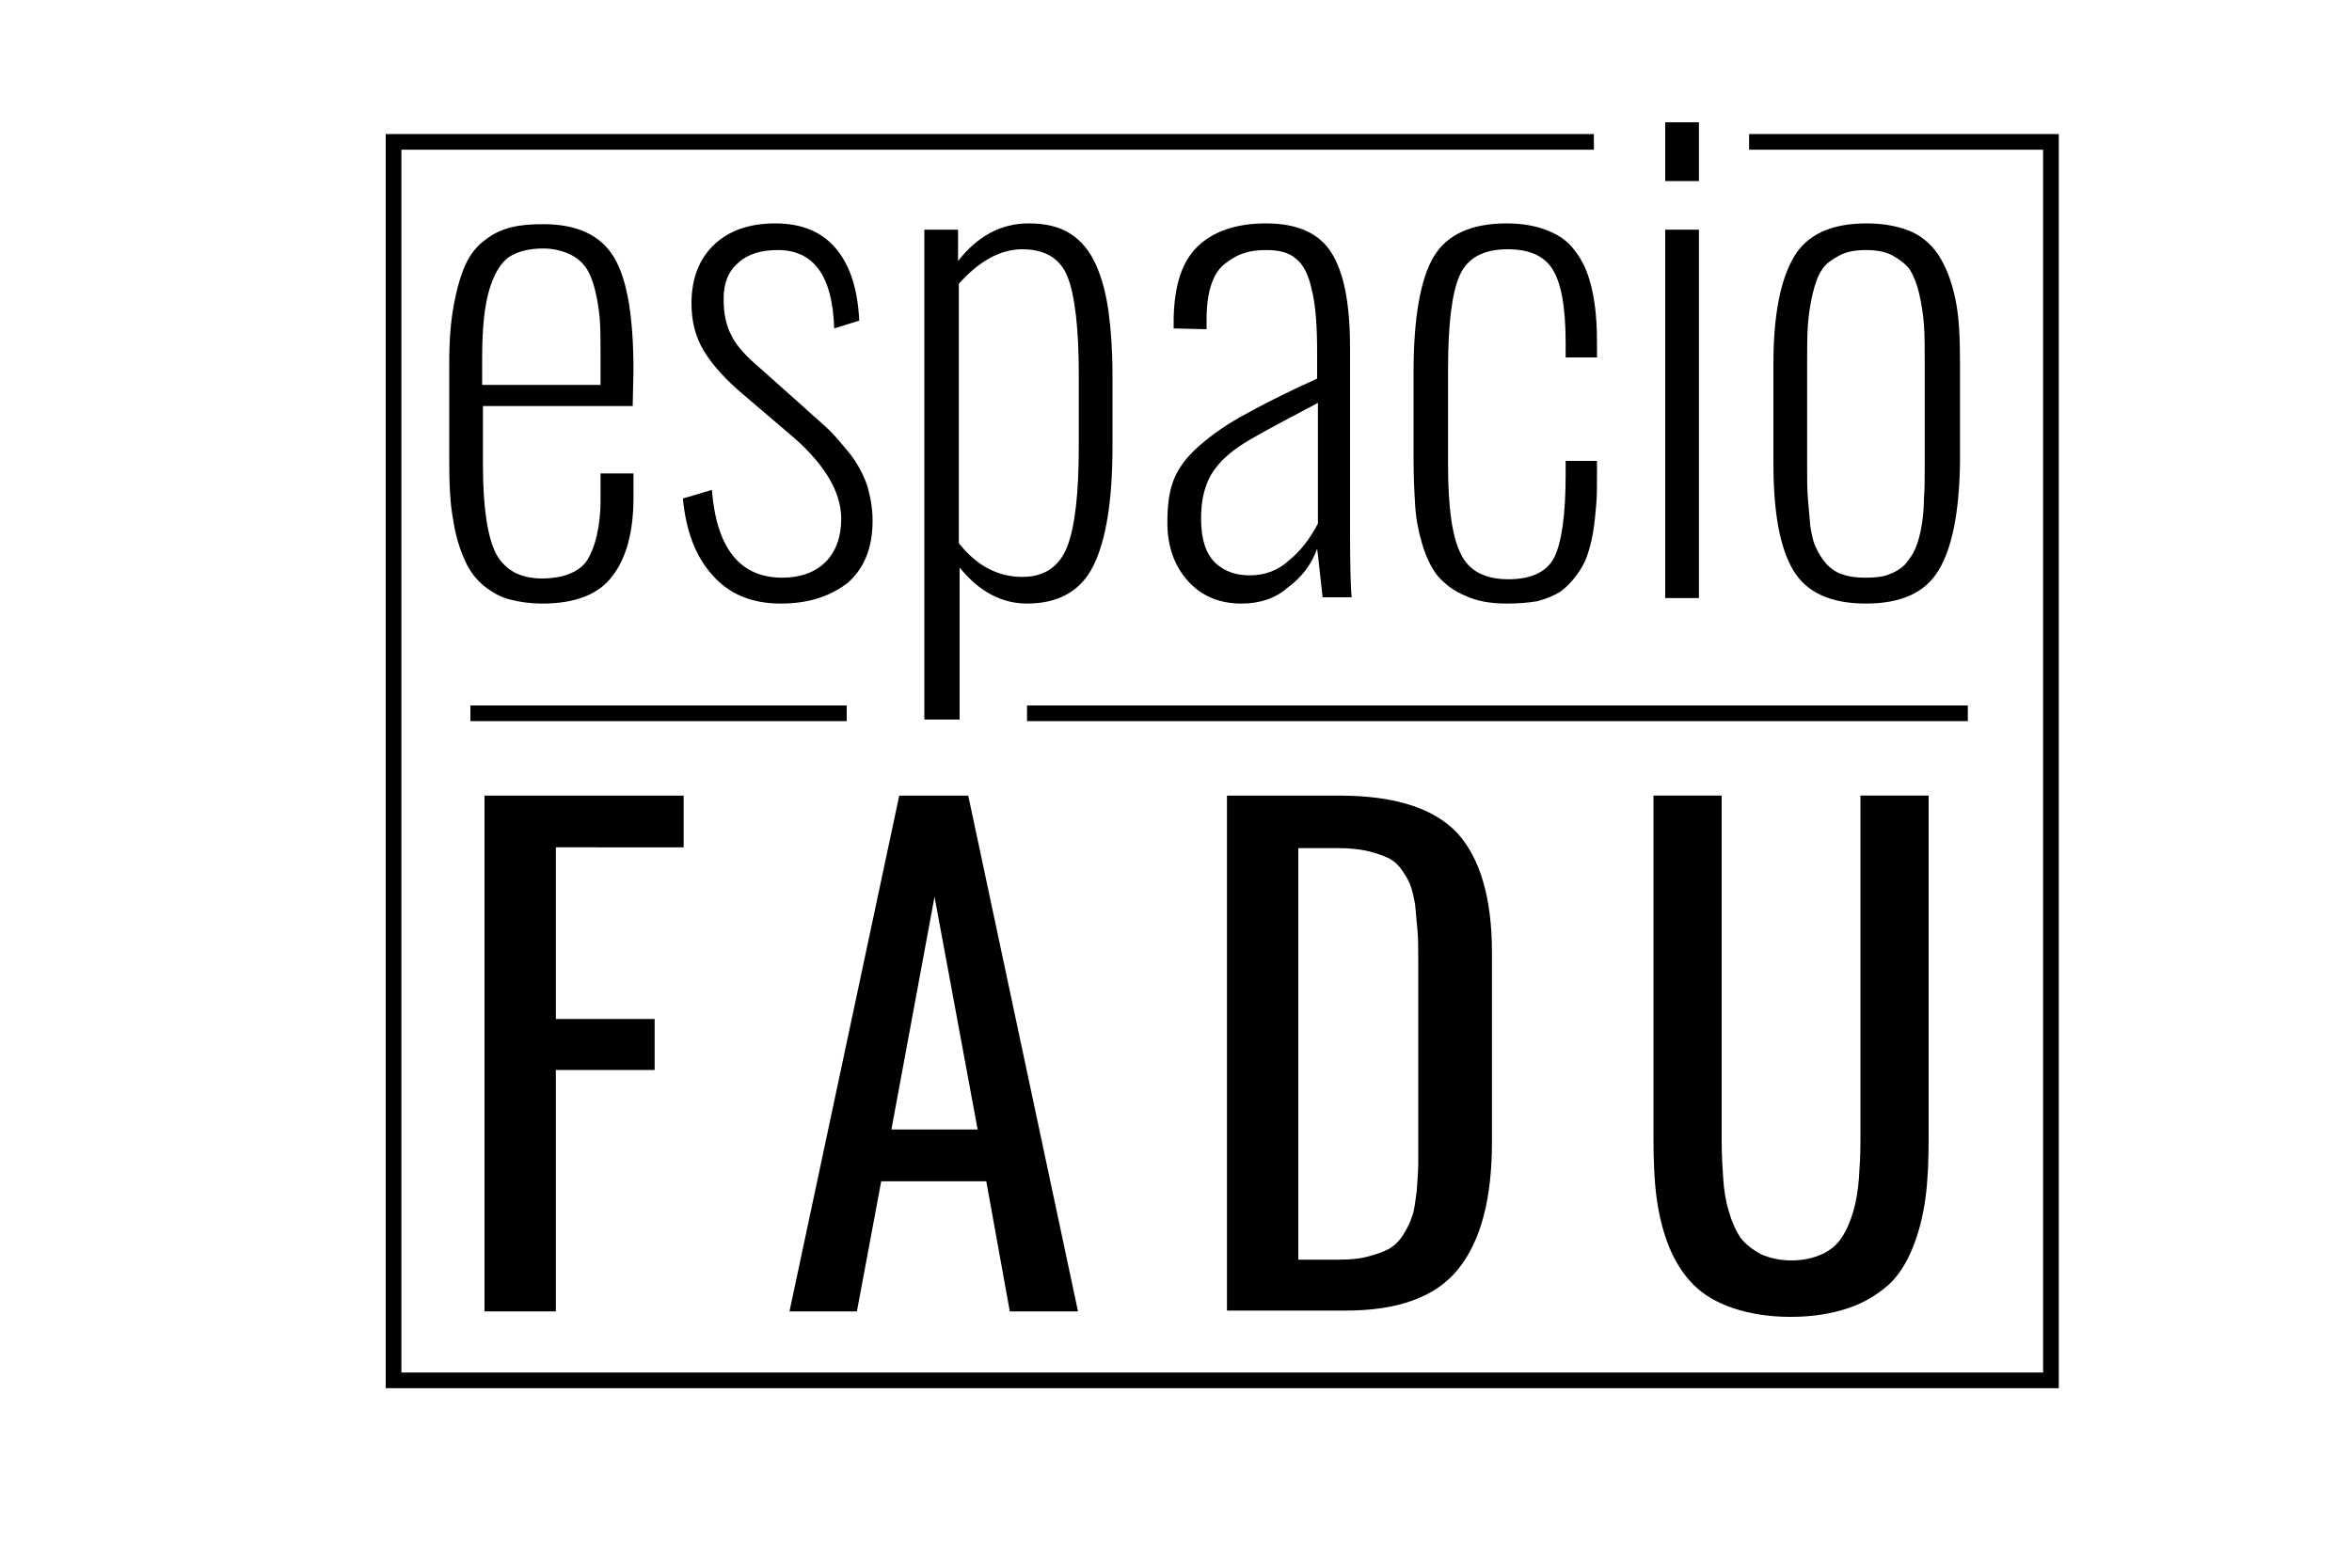
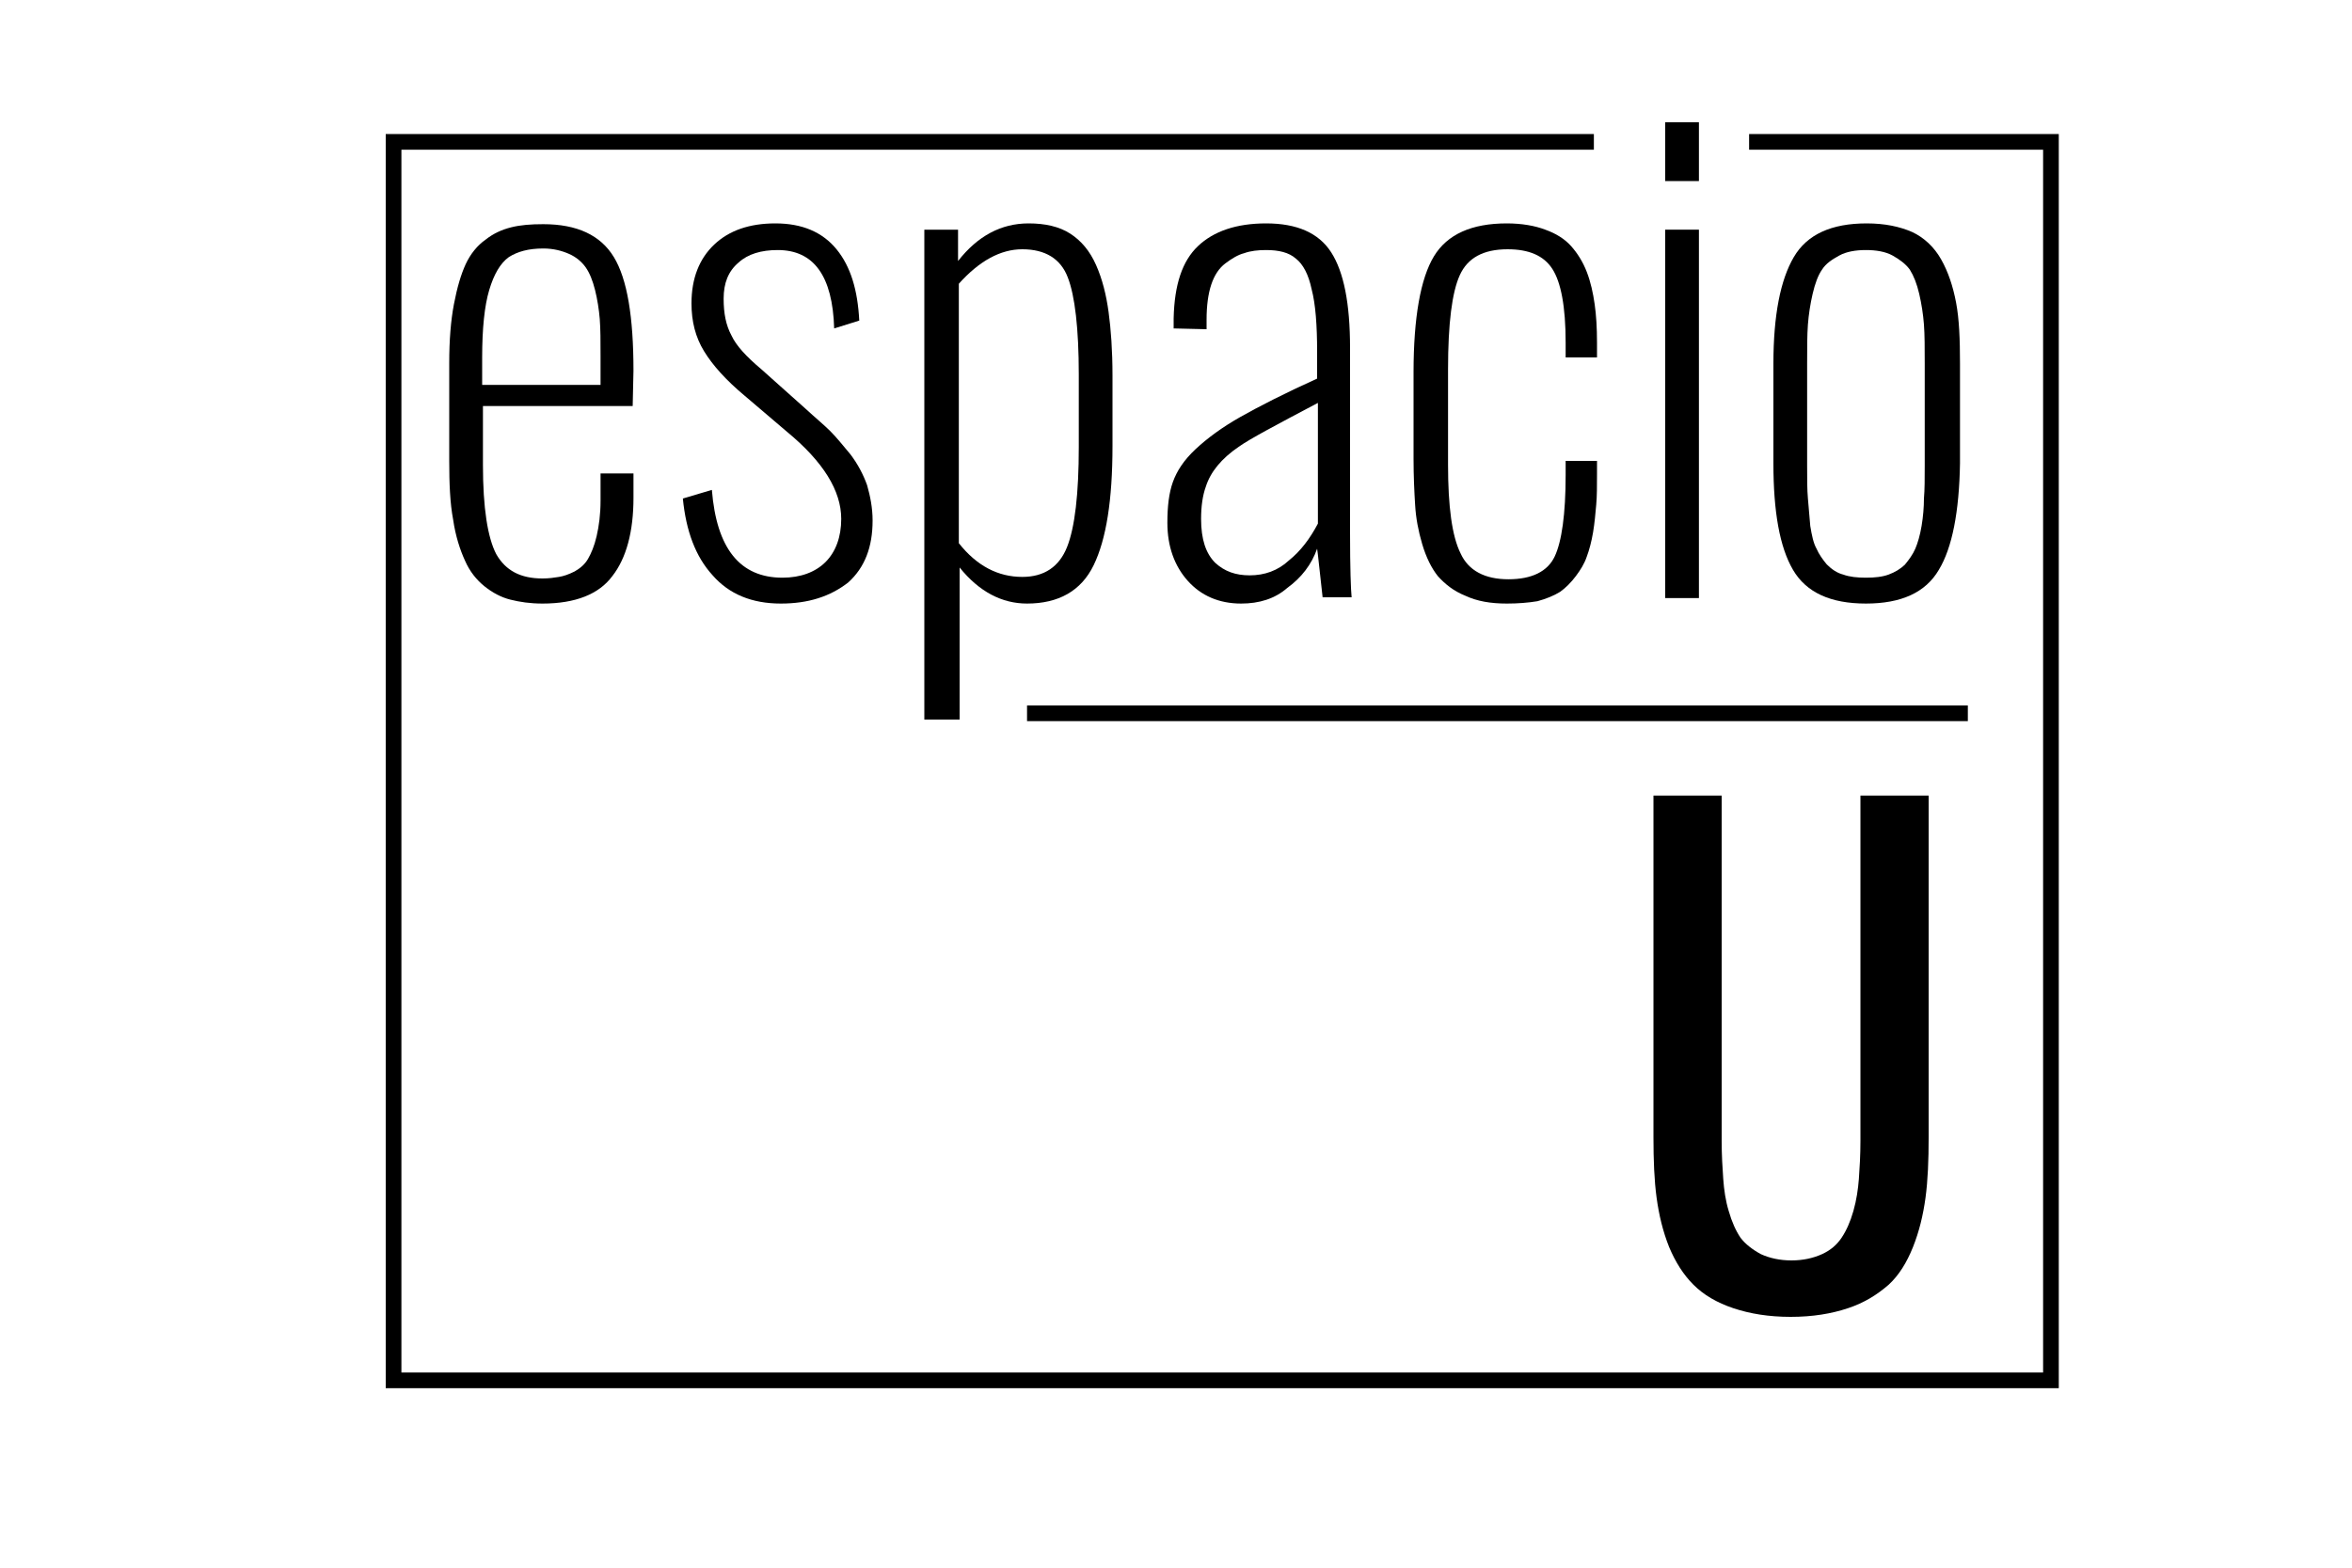
<svg xmlns="http://www.w3.org/2000/svg" version="1.1" id="Layer_1" x="0px" y="0px" viewBox="0 0 300 200" style="enable-background:new 0 0 300 200;" xml:space="preserve">
  <style type="text/css">
	.st0{fill:none;stroke:#000000;stroke-width:2;stroke-miterlimit:10;}
</style>
  <g id="XMLID_250_">
    <g id="XMLID_253_">
      <path id="XMLID_255_" d="M69.2,77c-1.6,0-2.9-0.2-4.1-0.5c-1.2-0.3-2.3-0.9-3.3-1.7c-1-0.8-1.9-1.9-2.5-3.3    c-0.6-1.3-1.2-3.1-1.5-5.2c-0.4-2.1-0.5-4.6-0.5-7.5V46.3c0-2.9,0.2-5.4,0.6-7.5c0.4-2.1,0.9-3.8,1.5-5.1c0.6-1.3,1.5-2.4,2.5-3.1    c1-0.8,2.1-1.3,3.3-1.6c1.2-0.3,2.5-0.4,4.1-0.4c4.3,0,7.3,1.4,9,4.2c1.7,2.8,2.5,7.6,2.5,14.5l-0.1,4.5H61.6v7.5    c0,5.5,0.6,9.3,1.7,11.4c1.2,2.1,3.1,3.1,5.9,3.1c0.8,0,1.5-0.1,2.1-0.2c0.6-0.1,1.2-0.3,2-0.7c0.7-0.4,1.3-0.9,1.7-1.6    c0.4-0.7,0.8-1.6,1.1-2.9c0.3-1.3,0.5-2.8,0.5-4.5v-3.5h4.2v3.1c0,4.3-0.9,7.7-2.7,10C76.4,75.8,73.4,77,69.2,77z M61.6,49.1h15    v-3.7c0-1.9,0-3.4-0.1-4.7c-0.1-1.2-0.3-2.5-0.6-3.7c-0.3-1.2-0.7-2.2-1.2-2.9c-0.5-0.7-1.2-1.3-2.1-1.7c-0.9-0.4-2-0.7-3.3-0.7    c-1.9,0-3.3,0.4-4.4,1.1C63.8,33.6,63,35,62.4,37c-0.6,2-0.9,4.9-0.9,8.6V49.1z" />
      <path id="XMLID_259_" d="M99.6,77c-3.7,0-6.6-1.2-8.7-3.6c-2.2-2.4-3.4-5.7-3.8-9.8l3.7-1.1c0.6,7.5,3.6,11.2,9,11.2    c2.3,0,4.2-0.7,5.5-2c1.3-1.3,2-3.2,2-5.5c0-3.6-2.3-7.3-6.9-11.1l-5.4-4.6c-2.4-2-4.1-3.9-5.2-5.7c-1.1-1.8-1.6-3.8-1.6-6.1    c0-3.2,1-5.7,2.9-7.5c1.9-1.8,4.5-2.7,7.8-2.7c3.4,0,6,1.1,7.8,3.3c1.8,2.2,2.7,5.2,2.9,9.1l-3.2,1c-0.2-6.7-2.6-10-7.2-10    c-2.1,0-3.8,0.5-5,1.6c-1.3,1.1-1.9,2.6-1.9,4.6c0,1.9,0.3,3.4,1,4.7c0.6,1.3,1.9,2.7,3.8,4.3l5.6,5c1.3,1.2,2.4,2.1,3.2,2.9    c0.8,0.8,1.6,1.8,2.6,3c0.9,1.2,1.6,2.5,2.1,3.9c0.4,1.4,0.7,2.9,0.7,4.5c0,3.4-1,6-3.1,7.9C105.9,76.1,103.1,77,99.6,77z" />
      <path id="XMLID_261_" d="M117.9,91.7V29.3h4.3v4c2.5-3.2,5.5-4.8,9-4.8c2.1,0,3.9,0.4,5.3,1.3c1.4,0.9,2.5,2.2,3.3,4    c0.8,1.8,1.3,3.8,1.6,6c0.3,2.2,0.5,4.9,0.5,8.1v9c0,6.9-0.8,11.9-2.4,15.2c-1.6,3.3-4.5,4.9-8.5,4.9c-3.2,0-6.1-1.5-8.6-4.6v19.4    H117.9z M130.4,73.6c2.8,0,4.7-1.3,5.7-3.8c1-2.5,1.5-6.8,1.5-12.8v-9.2c0-5.9-0.5-10.1-1.4-12.4c-0.9-2.4-2.9-3.6-5.8-3.6    c-2.8,0-5.5,1.5-8.1,4.4v33.1C124.6,72.2,127.3,73.6,130.4,73.6z" />
      <path id="XMLID_264_" d="M158.3,77c-2.8,0-5.1-1-6.8-2.9c-1.7-1.9-2.6-4.4-2.6-7.4c0-2.1,0.2-3.8,0.7-5.2c0.5-1.4,1.4-2.8,2.9-4.2    c1.5-1.4,3.4-2.8,5.7-4.1c2.3-1.3,5.6-3,9.8-4.9v-3.4c0-3.4-0.2-6.1-0.7-8c-0.4-1.9-1.1-3.2-2-3.9c-0.9-0.8-2.2-1.1-3.8-1.1    c-1,0-2,0.1-2.8,0.4c-0.8,0.2-1.6,0.7-2.4,1.3c-0.8,0.6-1.4,1.5-1.8,2.7c-0.4,1.2-0.6,2.7-0.6,4.5V42l-4.2-0.1c0-0.7,0-1.2,0-1.3    c0.1-4.3,1.1-7.3,3.1-9.2c2-1.9,4.9-2.9,8.7-2.9c3.9,0,6.7,1.2,8.3,3.7c1.6,2.5,2.4,6.5,2.4,12.2v23.6c0,4.5,0.1,7.2,0.2,8.2h-3.7    c-0.4-3.5-0.6-5.6-0.7-6.2c-0.7,2-2,3.7-3.8,5C162.6,76.4,160.6,77,158.3,77z M159.4,73.4c1.9,0,3.6-0.6,5-1.9    c1.5-1.2,2.7-2.8,3.7-4.7V51.4c-5.3,2.8-8.7,4.6-10.1,5.6c-2.2,1.5-3.6,3.2-4.2,5.1c-0.4,1.1-0.6,2.5-0.6,4.1    c0,2.6,0.6,4.4,1.8,5.6C156.2,72.9,157.6,73.4,159.4,73.4z" />
      <path id="XMLID_267_" d="M192.2,77c-2.1,0-3.8-0.3-5.3-1c-1.5-0.6-2.6-1.5-3.5-2.5c-0.8-1-1.5-2.4-2-4.1c-0.5-1.7-0.8-3.3-0.9-5    c-0.1-1.6-0.2-3.6-0.2-5.9v-11c0-7,0.9-12,2.6-14.8c1.7-2.8,4.8-4.2,9.3-4.2c1.9,0,3.6,0.3,4.9,0.8c1.4,0.5,2.5,1.2,3.3,2.1    c0.8,0.9,1.5,2,2,3.3c0.5,1.3,0.8,2.7,1,4.1c0.2,1.4,0.3,3,0.3,4.9v1.9h-4v-1.9c0-4.6-0.6-7.7-1.7-9.4c-1.1-1.7-3-2.5-5.7-2.5    c-3.1,0-5.1,1.1-6.1,3.3c-1,2.2-1.5,6.2-1.5,12v12.2c0,5.3,0.5,9.1,1.6,11.3c1,2.2,3.1,3.3,6.1,3.3c3,0,5-1,5.9-2.9    c0.9-1.9,1.4-5.4,1.4-10.4v-1.8h4v1.7c0,1.5,0,2.8-0.1,3.9c-0.1,1.1-0.2,2.3-0.4,3.5c-0.2,1.2-0.5,2.3-0.8,3.1    c-0.3,0.9-0.8,1.7-1.4,2.5c-0.6,0.8-1.3,1.5-2,2c-0.8,0.5-1.8,0.9-2.9,1.2C194.9,76.9,193.6,77,192.2,77z" />
      <path id="XMLID_269_" d="M212.4,23.1v-7.5h4.3v7.5H212.4z M212.4,76.3v-47h4.3v47H212.4z" />
      <path id="XMLID_272_" d="M247.3,72.7c-1.7,2.9-4.8,4.3-9.3,4.3c-4.5,0-7.6-1.4-9.3-4.3c-1.7-2.9-2.5-7.4-2.5-13.6V46.4    c0-6.2,0.9-10.7,2.6-13.6c1.7-2.9,4.8-4.3,9.3-4.3c2.3,0,4.2,0.4,5.8,1.1c1.5,0.7,2.8,1.9,3.7,3.5c0.9,1.6,1.5,3.4,1.9,5.5    c0.4,2.1,0.5,4.7,0.5,7.8v12.7C249.9,65.3,249,69.9,247.3,72.7z M235.1,73.3c0.8,0.3,1.8,0.4,2.9,0.4s2.1-0.1,2.9-0.4    c0.8-0.3,1.5-0.7,2.1-1.3c0.5-0.6,1-1.3,1.3-2c0.3-0.7,0.6-1.7,0.8-2.9c0.2-1.2,0.3-2.4,0.3-3.5c0.1-1.1,0.1-2.6,0.1-4.2v-13    c0-2,0-3.7-0.1-5c-0.1-1.3-0.3-2.6-0.6-3.9c-0.3-1.3-0.7-2.3-1.2-3.1c-0.5-0.7-1.3-1.3-2.2-1.8c-0.9-0.5-2.1-0.7-3.4-0.7    s-2.5,0.2-3.4,0.7c-0.9,0.5-1.7,1-2.2,1.8c-0.5,0.7-0.9,1.8-1.2,3.1c-0.3,1.3-0.5,2.6-0.6,3.9c-0.1,1.3-0.1,3-0.1,5v13    c0,1.7,0,3.1,0.1,4.2c0.1,1.1,0.2,2.3,0.3,3.5c0.2,1.2,0.4,2.2,0.8,2.9c0.3,0.7,0.8,1.4,1.3,2C233.6,72.6,234.3,73.1,235.1,73.3z" />
-       <path id="XMLID_275_" d="M61.8,167.3v-65.8h25.4v6.6H70.9v21.9h12.6v6.5H70.9v30.8H61.8z" />
-       <path id="XMLID_277_" d="M100.7,167.3l14-65.8h8.8l14,65.8h-8.7l-3-16.6h-13.4l-3.1,16.6H100.7z M113.7,144.1h11l-5.5-29.7    L113.7,144.1z" />
-       <path id="XMLID_280_" d="M156.5,167.3v-65.8h14.3c7.1,0,12.1,1.6,15.1,4.8c2.9,3.2,4.4,8.3,4.4,15.2v24.2c0,7.2-1.4,12.6-4.3,16.2    c-2.9,3.6-7.7,5.3-14.4,5.3H156.5z M165.6,160.7h5.2c1.4,0,2.6-0.1,3.7-0.4c1.1-0.3,2-0.6,2.7-1c0.7-0.4,1.3-1,1.8-1.8    c0.5-0.8,0.9-1.6,1.1-2.3c0.3-0.7,0.4-1.8,0.6-3.2c0.1-1.4,0.2-2.6,0.2-3.6c0-1,0-2.4,0-4.3v-21.4c0-1.6,0-2.9-0.1-4    c-0.1-1.1-0.2-2.2-0.3-3.3c-0.2-1.1-0.4-2-0.7-2.7c-0.3-0.7-0.7-1.3-1.2-2c-0.5-0.6-1.1-1.1-1.9-1.4c-0.7-0.3-1.6-0.6-2.6-0.8    c-1-0.2-2.2-0.3-3.5-0.3h-5V160.7z" />
      <path id="XMLID_283_" d="M235.7,166.9c-2.1,0.7-4.5,1.1-7.3,1.1c-2.8,0-5.2-0.4-7.3-1.1c-2.1-0.7-3.8-1.7-5.1-3    c-1.3-1.3-2.3-2.9-3.1-4.8c-0.8-2-1.3-4.1-1.6-6.3c-0.3-2.2-0.4-4.8-0.4-7.7v-43.6h8.7v44c0,1.9,0.1,3.5,0.2,4.9    c0.1,1.4,0.3,2.8,0.7,4.1c0.4,1.4,0.9,2.5,1.5,3.4c0.6,0.8,1.5,1.5,2.6,2.1c1.1,0.5,2.4,0.8,3.9,0.8c1.5,0,2.8-0.3,3.9-0.8    c1.1-0.5,1.9-1.2,2.5-2.1c0.6-0.9,1.1-2,1.5-3.4c0.4-1.4,0.6-2.8,0.7-4.1c0.1-1.4,0.2-3,0.2-4.9v-44h8.7v43.6    c0,2.9-0.1,5.5-0.4,7.7c-0.3,2.2-0.8,4.3-1.6,6.3c-0.8,2-1.8,3.6-3.1,4.8C239.4,165.2,237.8,166.2,235.7,166.9z" />
    </g>
    <line id="XMLID_254_" class="st0" x1="131" y1="91" x2="251" y2="91" />
-     <line id="XMLID_252_" class="st0" x1="60" y1="91" x2="108" y2="91" />
    <polyline id="XMLID_256_" class="st0" points="223.1,18.1 261.6,18.1 261.6,176.1 50.2,176.1 50.2,18.1 203.3,18.1  " />
  </g>
</svg>